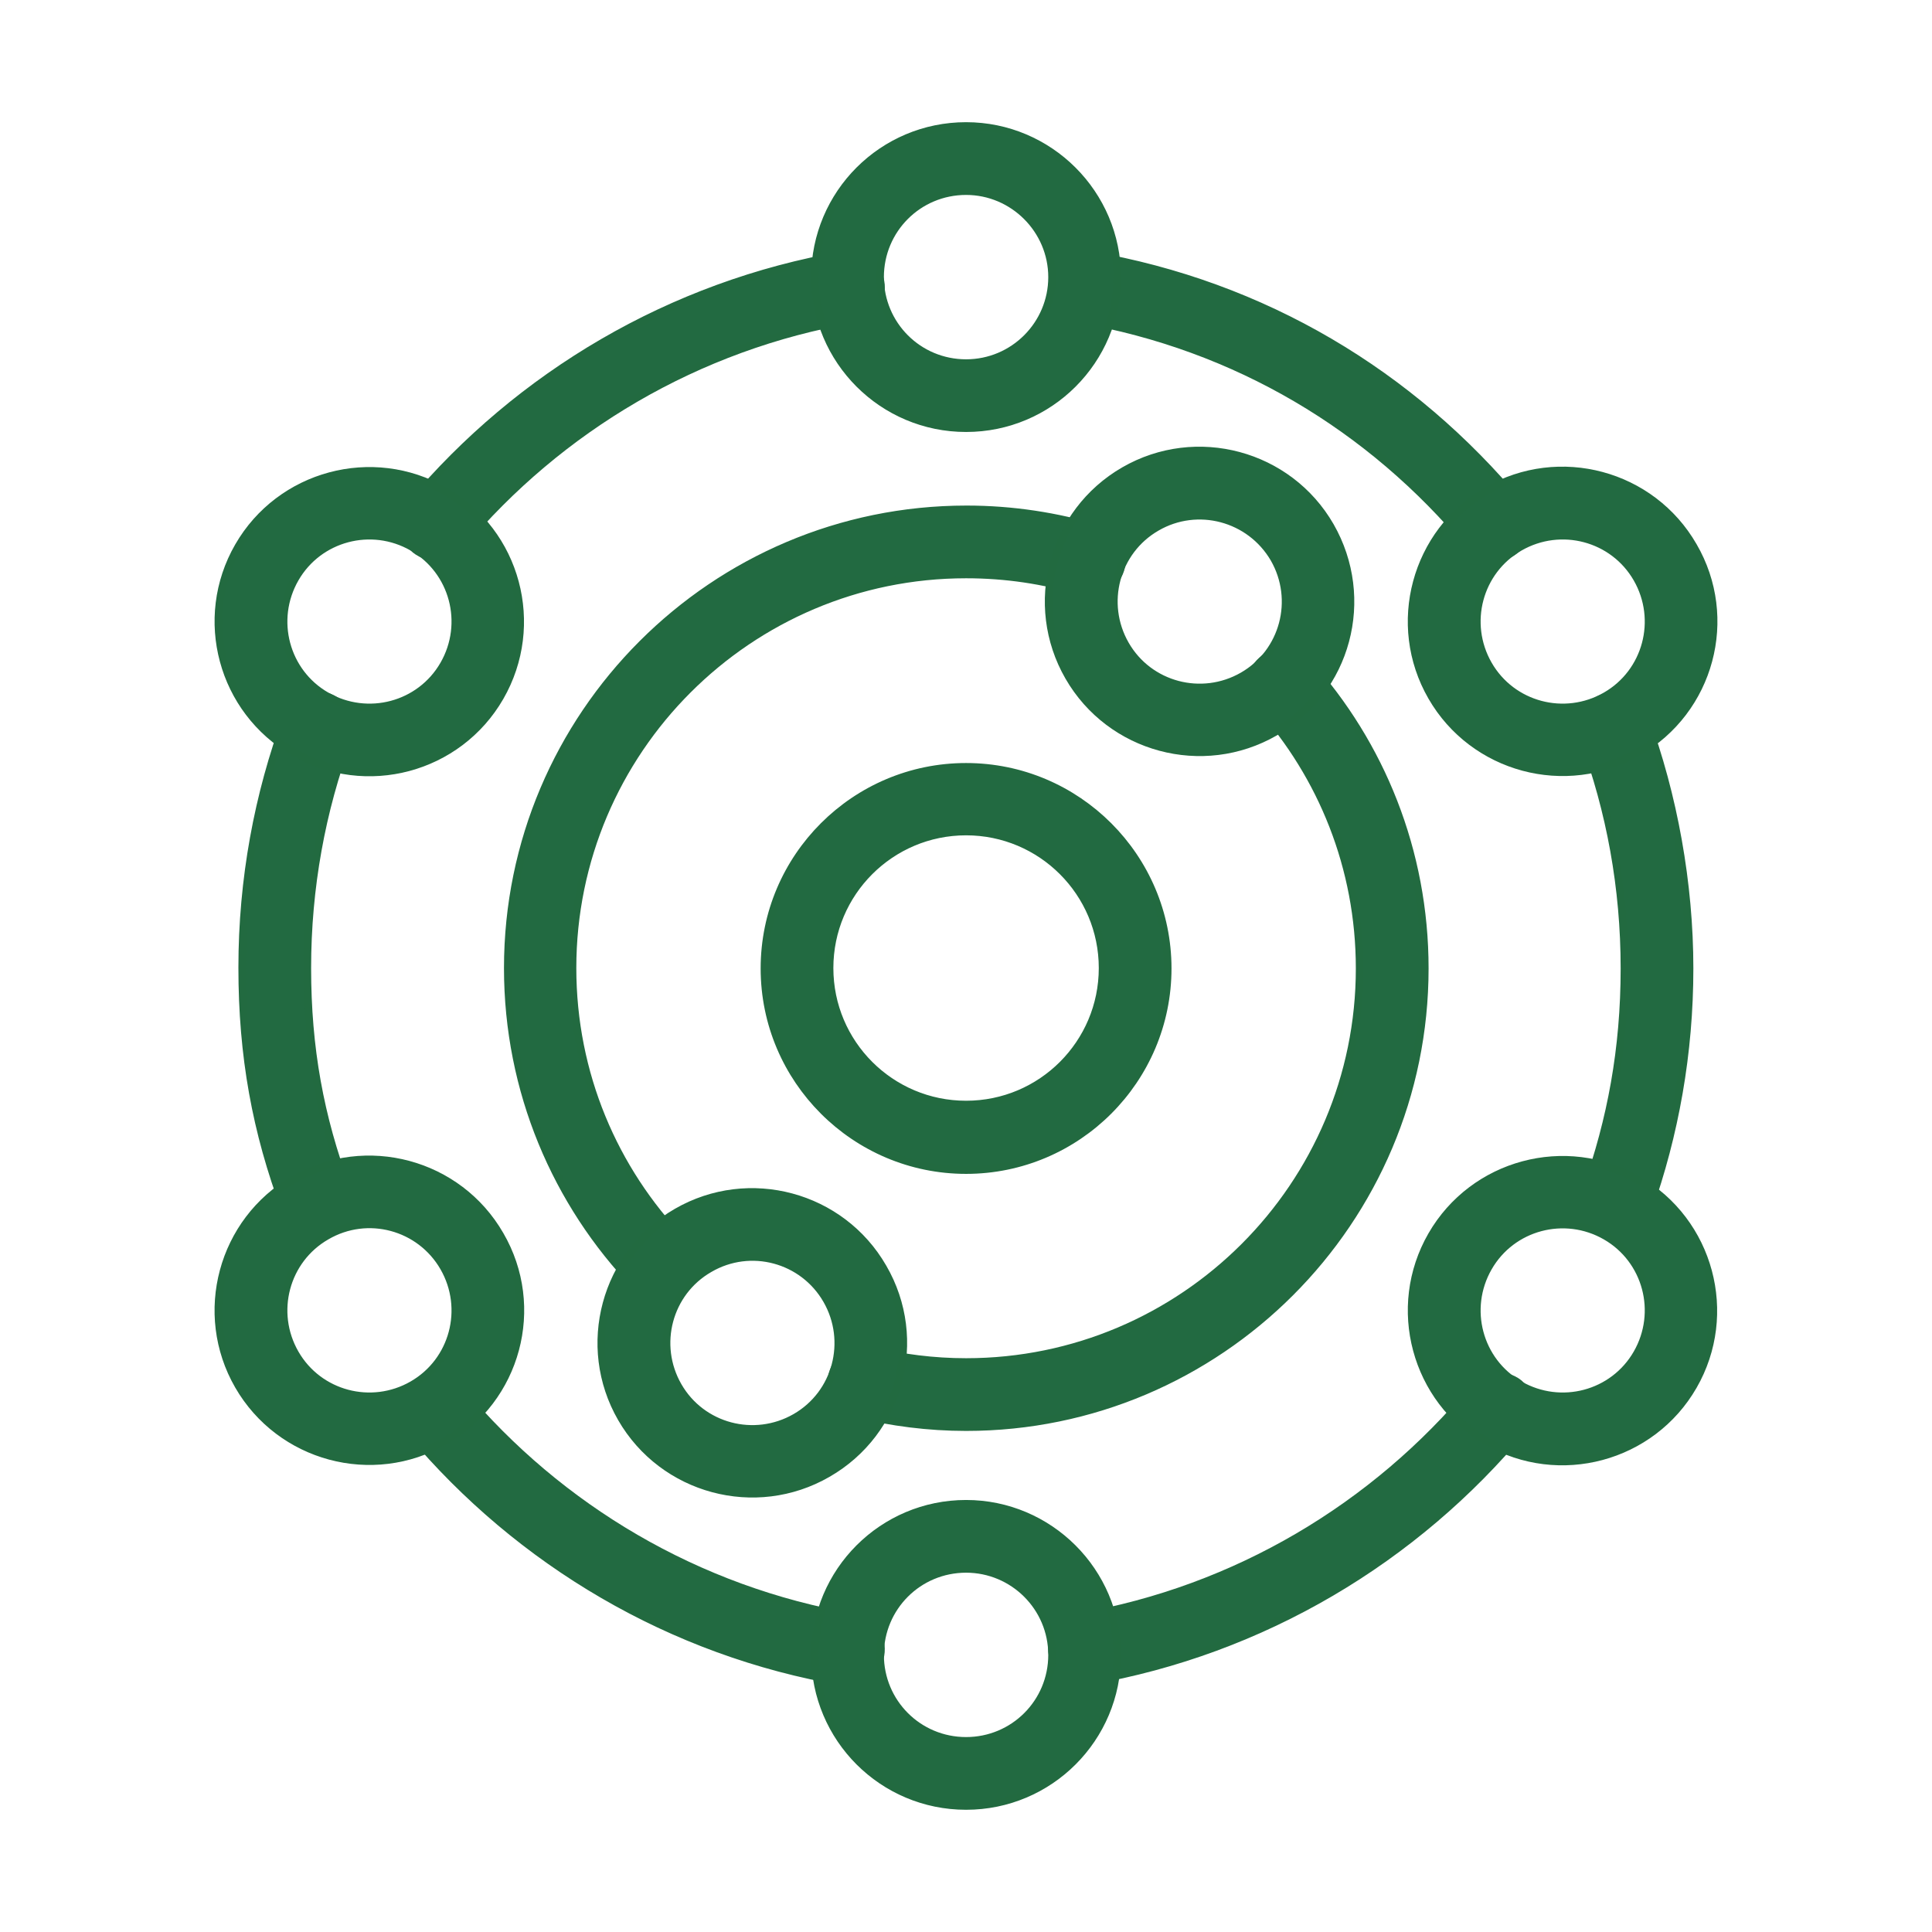
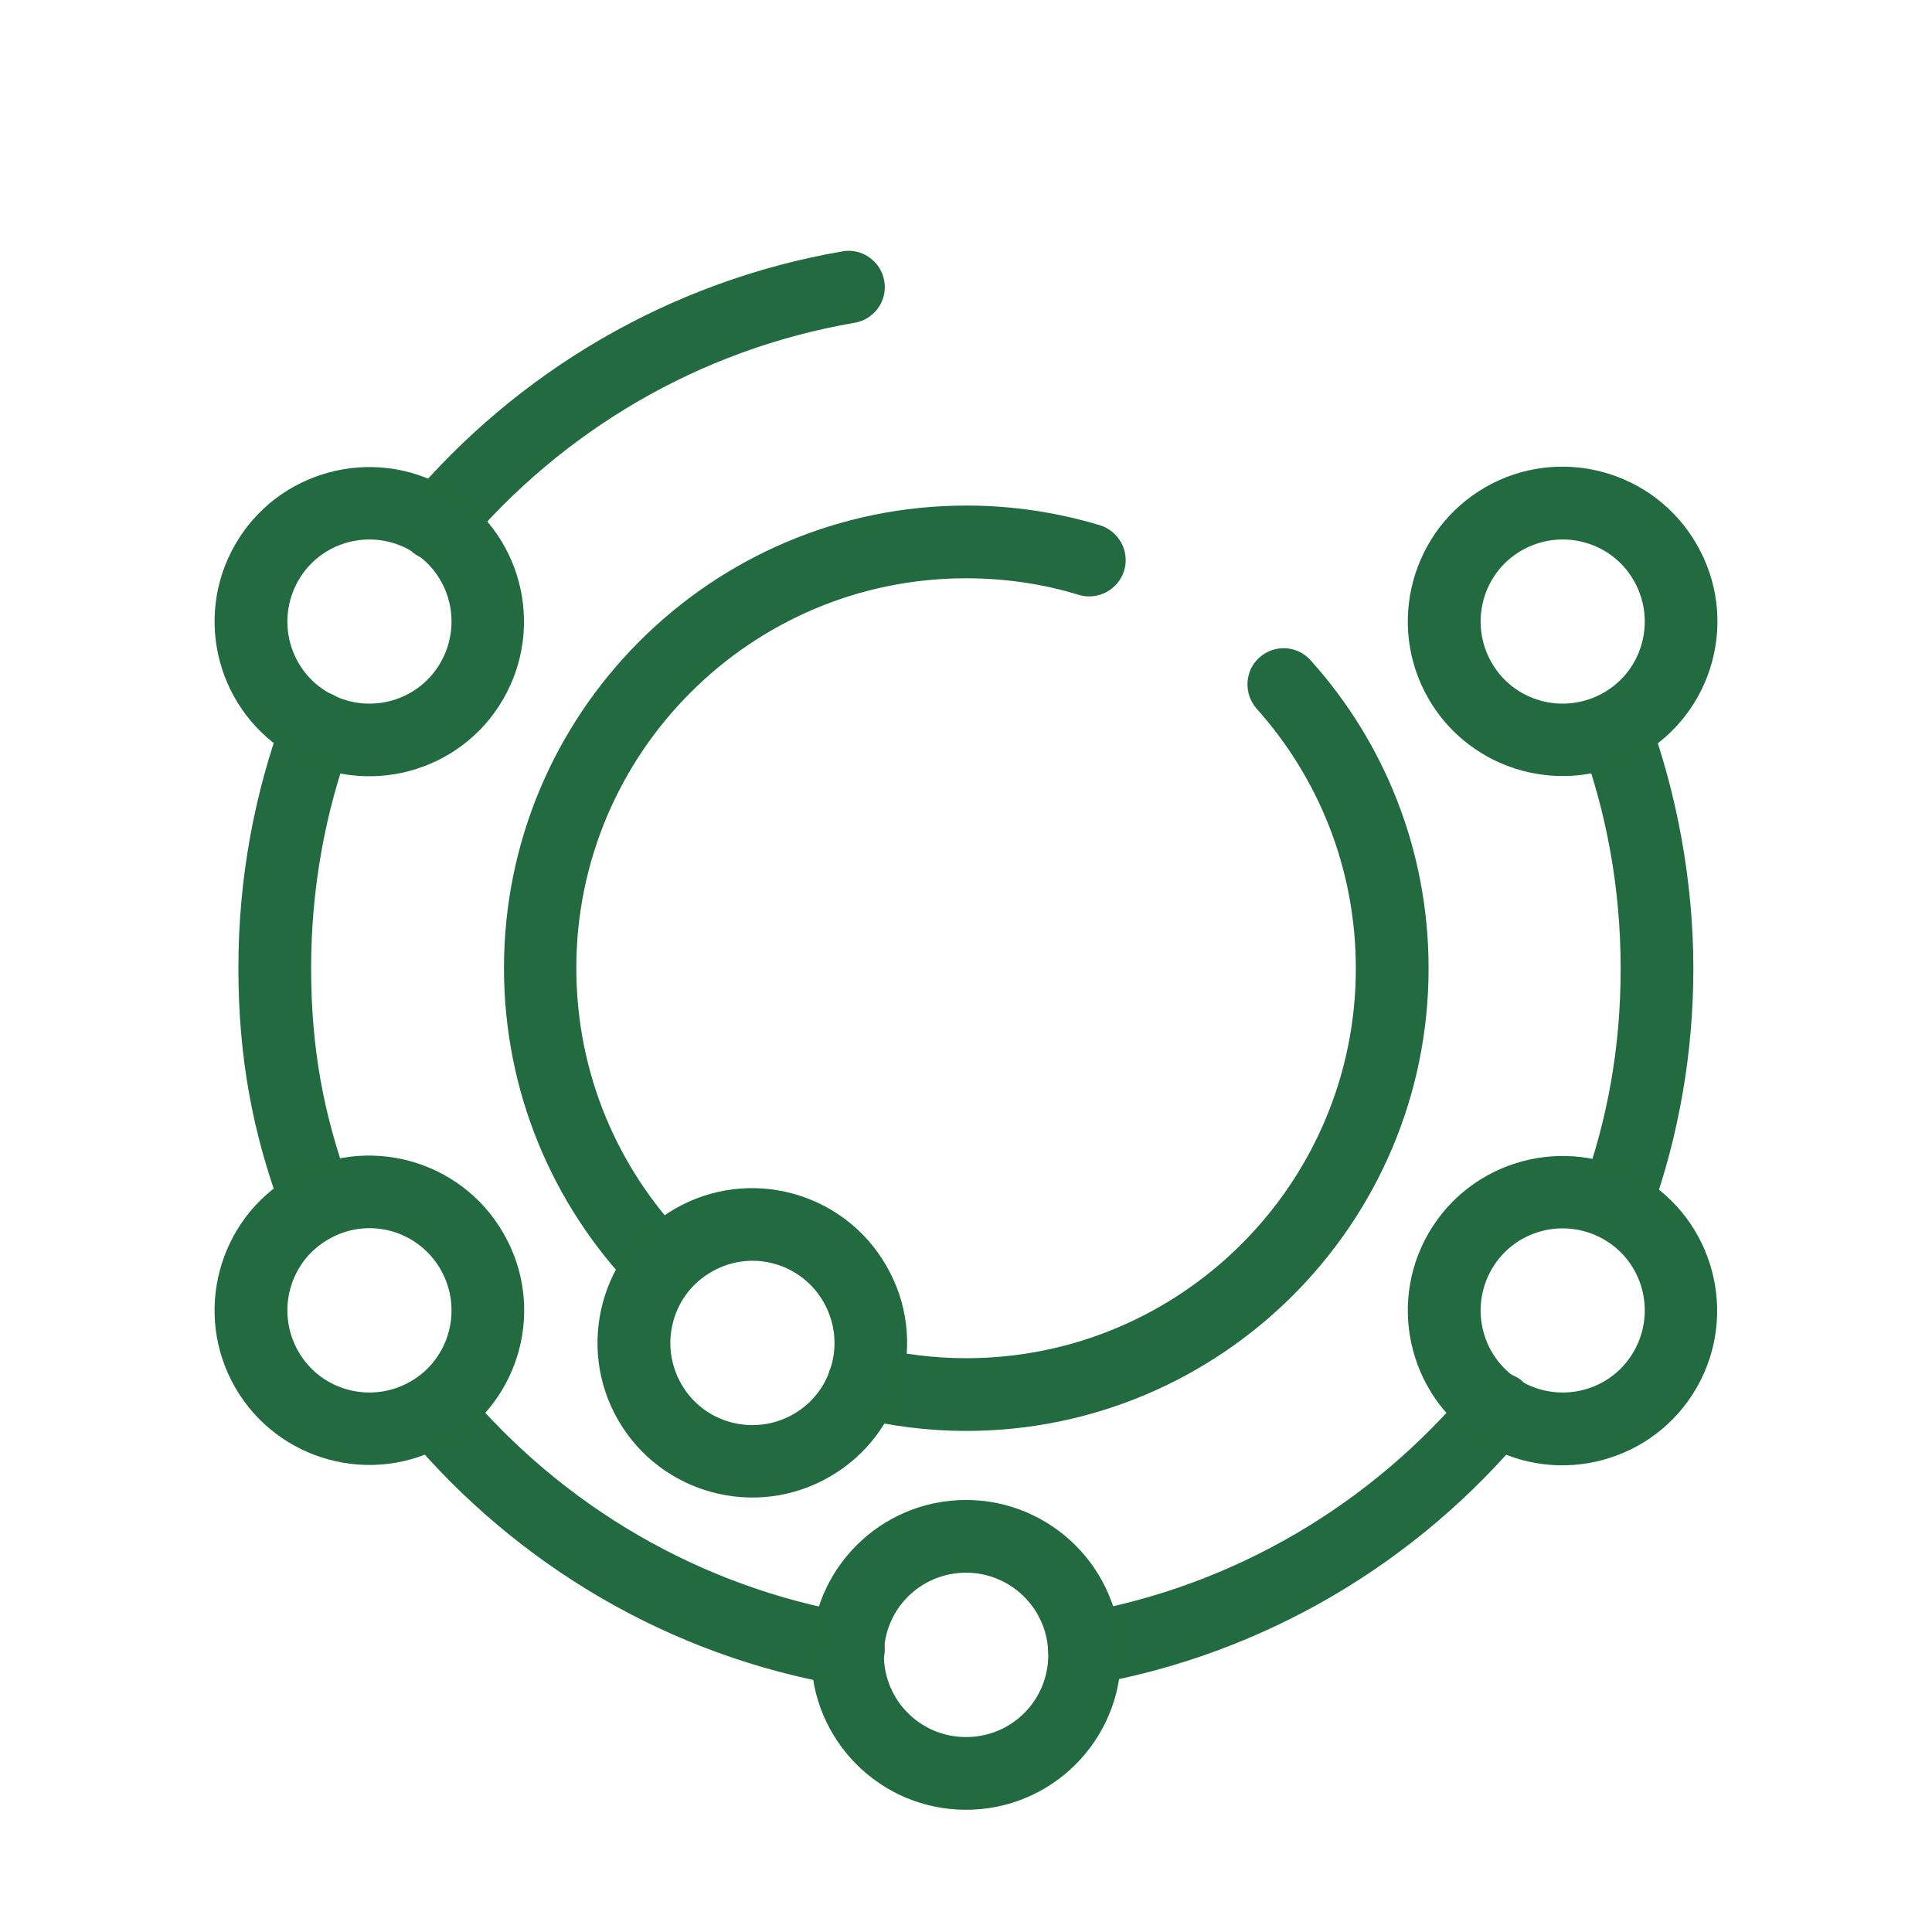
<svg xmlns="http://www.w3.org/2000/svg" id="Layer_1" data-name="Layer 1" viewBox="0 0 512 512">
  <defs>
    <style>      .cls-1 {        fill: #226a41;        fill-rule: evenodd;        stroke: #226a40;        stroke-miterlimit: 10;        stroke-width: 2px;      }    </style>
  </defs>
  <g id="Exp-1.-O">
    <g>
-       <path class="cls-1" d="M256.02,203.21c-29.47,0-53.44,23.97-53.44,53.44s23.97,53.44,53.44,53.44,53.44-23.97,53.44-53.44-23.97-53.44-53.44-53.44h0ZM256.02,220.37c19.97,0,36.17,16.19,36.17,36.17s-16.19,36.17-36.17,36.17-36.17-16.19-36.17-36.17c0-19.97,16.19-36.17,36.17-36.17h0Z" />
      <path class="cls-1" d="M180.77,328.77c-18.03-18.79-29.04-44.16-29.04-72.23,0-57.54,46.75-104.29,104.29-104.29,10.47,0,20.62,1.51,30.12,4.43,4.53,1.4,9.39-1.19,10.8-5.72s-1.19-9.39-5.72-10.8c-11.12-3.35-22.89-5.18-35.09-5.18-67.04,0-121.57,54.52-121.57,121.57,0,32.6,12.85,62.29,33.9,84.21,3.35,3.45,8.74,3.56,12.2.22,3.24-3.24,3.35-8.74.11-12.2h0Z" />
      <path class="cls-1" d="M333.75,187.12c16.52,18.46,26.56,42.75,26.56,69.53,0,57.54-46.75,104.29-104.29,104.29-8.64,0-16.95-1.08-24.94-3.02-4.64-1.19-9.28,1.73-10.47,6.26-1.19,4.64,1.73,9.28,6.26,10.47,9.28,2.27,19.11,3.56,29.15,3.56,67.04,0,121.57-54.52,121.57-121.57,0-31.09-11.66-59.49-30.99-80.97-3.13-3.56-8.64-3.89-12.2-.65-3.45,3.02-3.78,8.53-.65,12.09h0Z" />
-       <path class="cls-1" d="M285.92,84.56c41.78,7.23,77.41,28.72,103.43,60.03,3.02,3.67,8.53,4.21,12.2,1.19,3.67-3.02,4.21-8.53,1.19-12.2-28.61-34.44-67.8-58.08-113.68-65.96-4.64-.86-9.18,2.38-9.93,7.02-1.08,4.64,2.16,9.18,6.8,9.93h0Z" />
      <path class="cls-1" d="M419.69,195.97c7.02,18.89,10.8,39.3,10.8,60.67s-3.56,40.16-10.04,58.41c-1.62,4.53.76,9.39,5.29,11.01,4.53,1.62,9.39-.76,11.01-5.29,7.13-20.08,11.01-41.67,11.01-64.13s-4.21-45.88-11.88-66.61c-1.62-4.43-6.59-6.69-11.12-5.07s-6.69,6.48-5.07,11.01h0Z" />
      <path class="cls-1" d="M390.43,367.85c-26.02,31.31-62.73,53.44-104.51,60.67-4.64.86-7.88,5.29-7.02,9.93.86,4.64,5.29,7.88,9.93,7.02,45.88-7.99,86.26-32.28,114.87-66.72,3.02-3.67,2.48-9.07-1.19-12.2-3.56-2.81-9.07-2.38-12.09,1.3Z" />
      <path class="cls-1" d="M226.33,428.63c-41.57-7.13-78.06-28.93-104.08-59.92-3.02-3.67-8.53-4.1-12.2-1.08s-4.1,8.53-1.08,12.2c28.61,34.01,68.77,58.08,114.44,65.86,4.64.76,9.18-2.38,9.93-7.02.86-4.75-2.38-9.28-7.02-10.04h0Z" />
      <path class="cls-1" d="M91.81,314.84c-7.02-18.89-10.36-37.03-10.36-58.3s3.78-41.78,10.8-60.67c1.62-4.43-.65-9.39-5.07-11.12-4.43-1.62-9.39.65-11.12,5.07-7.67,20.73-11.88,43.18-11.88,66.61s3.67,43.51,11.44,64.24c1.62,4.43,6.59,6.69,11.12,5.07,4.43-1.51,6.69-6.48,5.07-10.9Z" />
      <path class="cls-1" d="M122.25,144.47c26.02-30.99,62.51-52.79,104.08-59.92,4.64-.76,7.88-5.29,7.02-9.93-.76-4.64-5.29-7.88-9.93-7.02-45.67,7.88-85.83,31.85-114.44,65.86-3.02,3.67-2.59,9.07,1.08,12.2,3.67,2.91,9.07,2.48,12.2-1.19Z" />
-       <path class="cls-1" d="M256.02,33.38c-22.13,0-40.05,17.92-40.05,40.05s17.92,40.05,40.05,40.05,40.05-17.92,40.05-40.05-18.03-40.05-40.05-40.05h0ZM256.02,50.66c12.52,0,22.78,10.26,22.78,22.78s-10.15,22.78-22.78,22.78-22.78-10.15-22.78-22.78c0-12.63,10.15-22.78,22.78-22.78Z" />
      <path class="cls-1" d="M448.73,144.69c-11.01-19.11-35.52-25.7-54.63-14.68s-25.7,35.52-14.68,54.63c11.01,19.11,35.52,25.7,54.63,14.68,19.22-11.01,25.8-35.52,14.68-54.63ZM433.83,153.33c6.26,10.9,2.59,24.83-8.31,31.09s-24.83,2.59-31.09-8.31c-6.26-10.9-2.59-24.83,8.31-31.09s24.83-2.59,31.09,8.31Z" />
-       <path class="cls-1" d="M352.54,139.4c-11.01-19.11-35.52-25.7-54.63-14.68s-25.7,35.52-14.68,54.63c11.01,19.11,35.52,25.7,54.63,14.68,19.22-11.01,25.7-35.41,14.68-54.63ZM337.64,148.04c6.26,10.9,2.59,24.83-8.31,31.09-10.9,6.26-24.83,2.59-31.09-8.31-6.26-10.9-2.59-24.83,8.31-31.09,10.8-6.26,24.72-2.59,31.09,8.31h0Z" />
      <path class="cls-1" d="M233.99,335.89c-11.01-19.11-35.52-25.7-54.63-14.68-19.11,11.01-25.7,35.52-14.68,54.63s35.52,25.7,54.63,14.68c19.22-11.01,25.8-35.52,14.68-54.63ZM219.1,344.53c6.26,10.9,2.59,24.83-8.31,31.09-10.9,6.26-24.83,2.59-31.09-8.31-6.26-10.9-2.59-24.83,8.31-31.09,10.9-6.37,24.83-2.59,31.09,8.31Z" />
      <path class="cls-1" d="M448.73,367.31c11.01-19.11,4.43-43.62-14.68-54.63s-43.62-4.43-54.63,14.68c-11.01,19.11-4.43,43.62,14.68,54.63,19.11,11.01,43.62,4.43,54.63-14.68ZM433.83,358.67c-6.26,10.9-20.19,14.57-31.09,8.31-10.9-6.26-14.57-20.19-8.31-31.09,6.26-10.9,20.19-14.57,31.09-8.31,10.9,6.26,14.57,20.19,8.31,31.09Z" />
      <path class="cls-1" d="M256.02,398.51c-22.13,0-40.05,17.92-40.05,40.05s17.92,40.05,40.05,40.05,40.05-17.92,40.05-40.05c0-22.13-18.03-40.05-40.05-40.05h0ZM256.02,415.78c12.52,0,22.78,10.15,22.78,22.78s-10.15,22.78-22.78,22.78-22.78-10.15-22.78-22.78c0-12.63,10.15-22.78,22.78-22.78Z" />
      <path class="cls-1" d="M132.51,327.26c-11.01-19.11-35.52-25.7-54.63-14.68-19.11,11.01-25.7,35.52-14.68,54.63s35.52,25.7,54.63,14.68c19.22-11.01,25.8-35.52,14.68-54.63h0ZM117.61,335.89c6.26,10.9,2.59,24.83-8.31,31.09-10.9,6.26-24.83,2.59-31.09-8.31s-2.59-24.83,8.31-31.09c10.9-6.37,24.83-2.59,31.09,8.31Z" />
      <path class="cls-1" d="M132.51,184.74c11.01-19.11,4.53-43.62-14.68-54.63-19.11-11.01-43.62-4.43-54.63,14.68-11.01,19.11-4.43,43.51,14.68,54.52,19.11,11.12,43.62,4.53,54.63-14.57h0ZM117.61,176.11c-6.26,10.9-20.19,14.57-31.09,8.31-10.9-6.26-14.57-20.19-8.31-31.09s20.19-14.57,31.09-8.31c10.9,6.26,14.57,20.19,8.31,31.09Z" />
    </g>
  </g>
</svg>